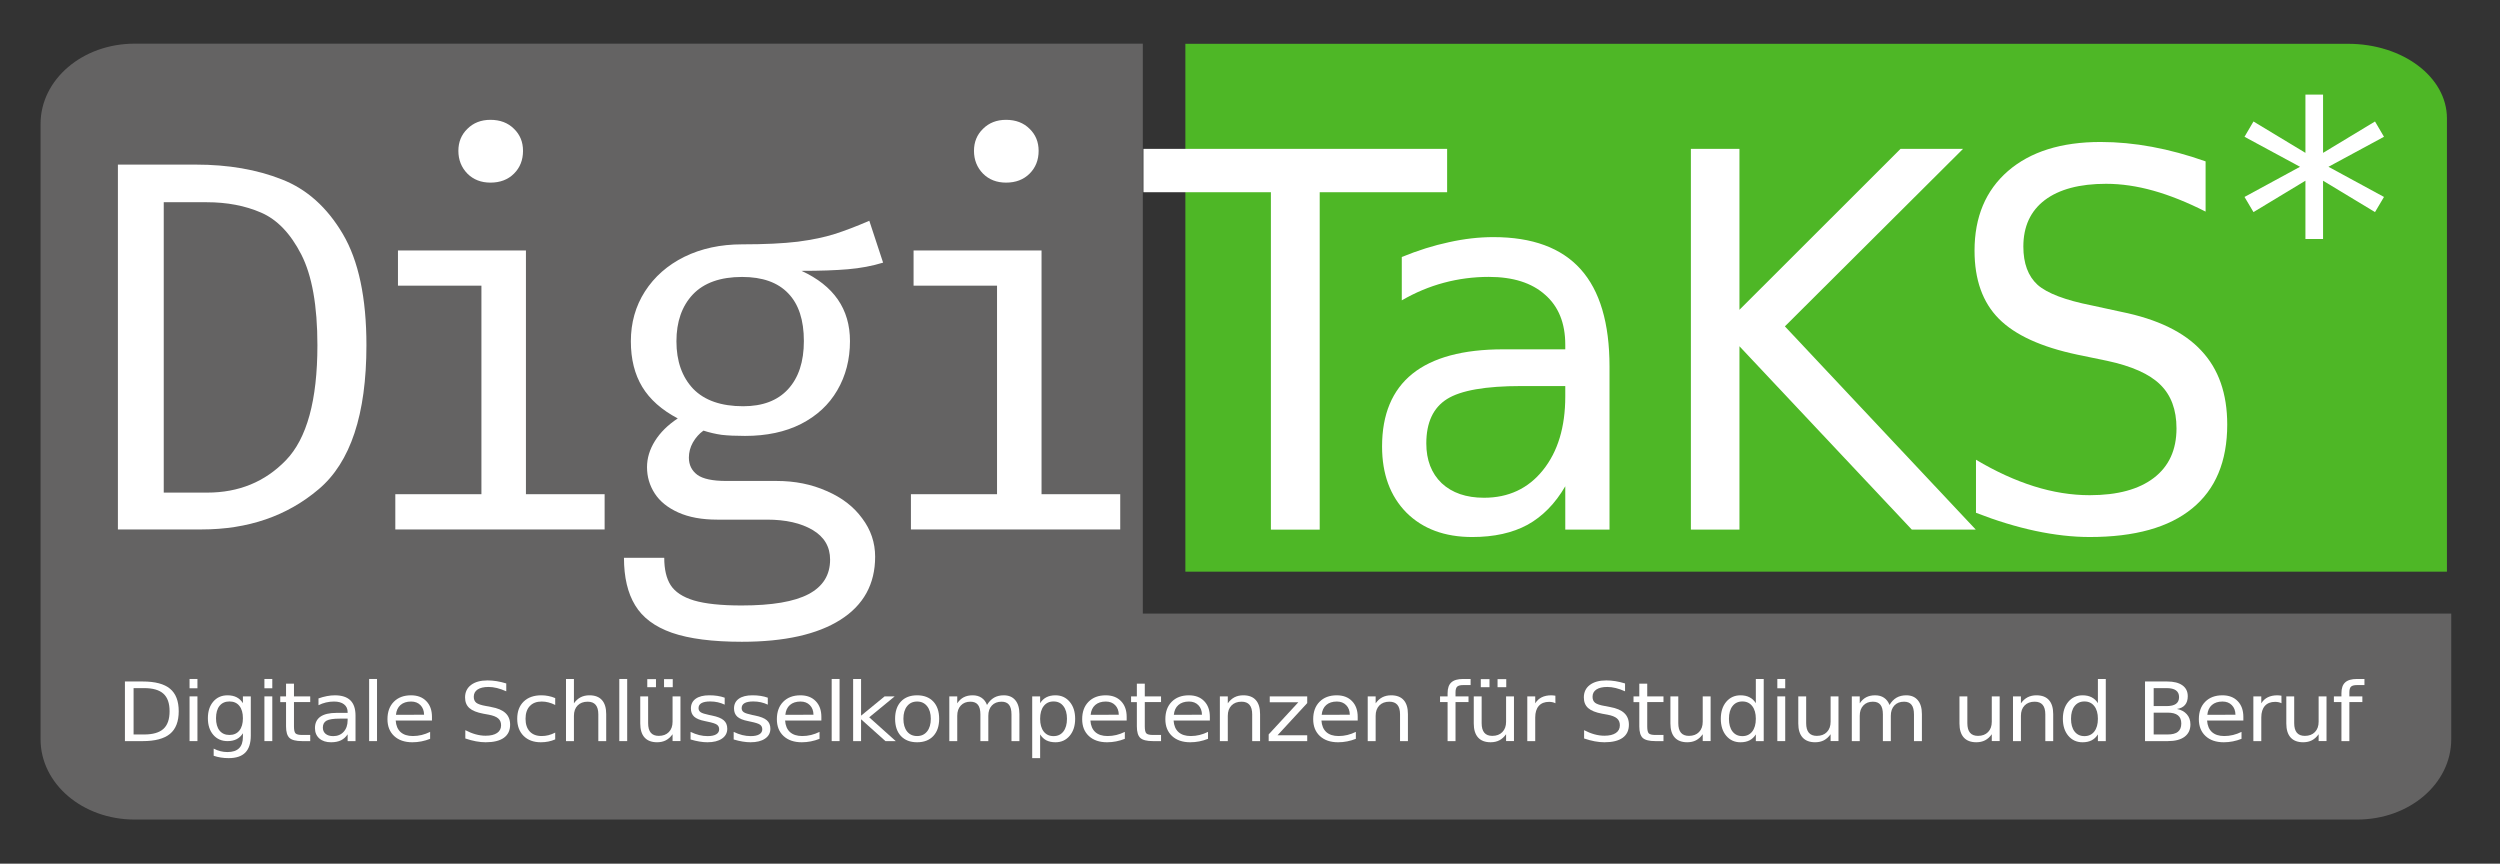
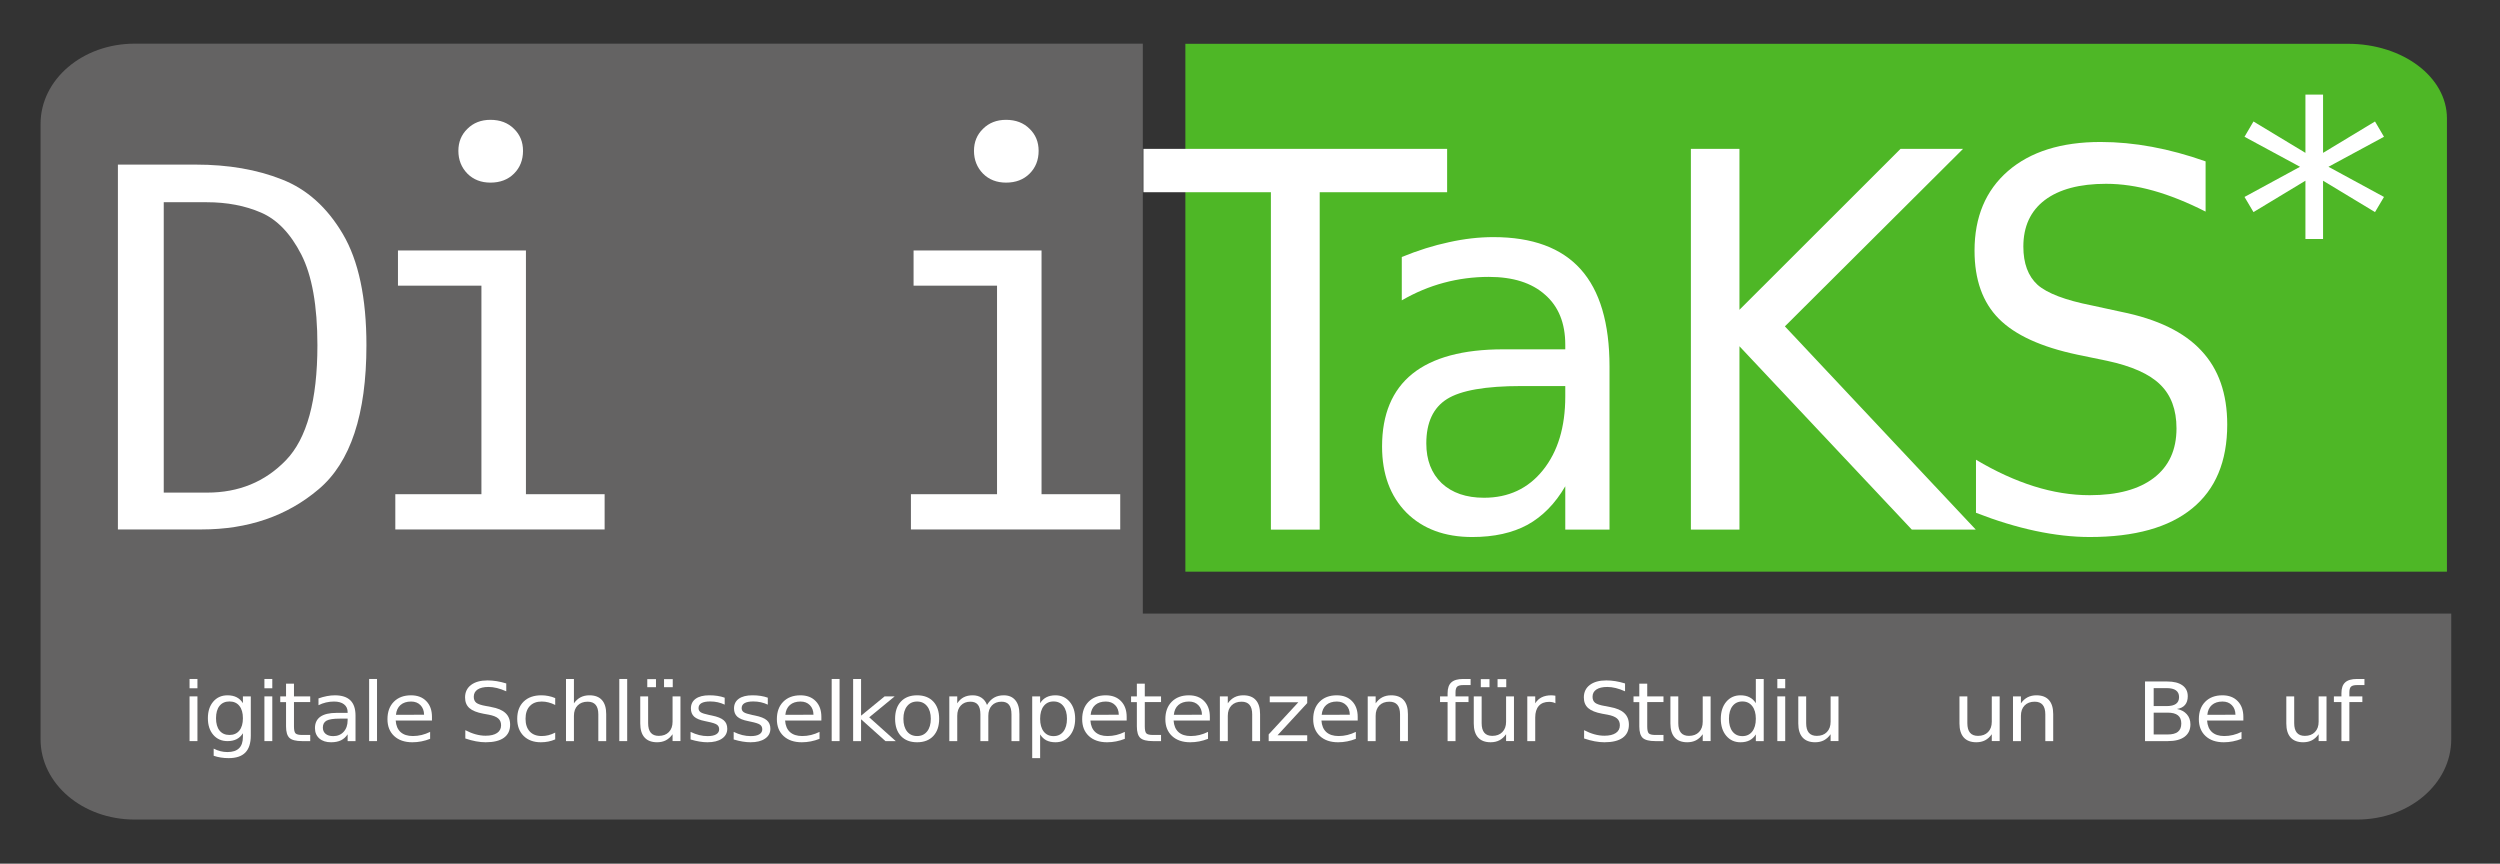
<svg xmlns="http://www.w3.org/2000/svg" xmlns:ns1="http://www.inkscape.org/namespaces/inkscape" xmlns:ns2="http://sodipodi.sourceforge.net/DTD/sodipodi-0.dtd" width="550mm" height="190mm" viewBox="0 0 550 190" version="1.1" id="svg8" ns1:version="1.1 (c68e22c387, 2021-05-23)" ns2:docname="digitaks-logo-paths.svg" ns1:export-filename="E:\Spaces\Work\Projekte\DigiTaKS\Projektmanagement\PR\digitaks-logo.png" ns1:export-xdpi="300" ns1:export-ydpi="300">
  <rect x="0" y="0" width="550" height="190" fill="#333333" stroke="none" />
  <defs id="defs2">
    <filter ns1:label="Black Light" ns1:menu="Color" ns1:menu-tooltip="Light areas turn to black" style="color-interpolation-filters:sRGB" id="filter928">
      <feColorMatrix type="luminanceToAlpha" result="result2" id="feColorMatrix920" />
      <feComposite in2="SourceGraphic" operator="arithmetic" in="result2" k3="2" result="result4" id="feComposite922" k1="0" k2="0" k4="0" />
      <feBlend in="result4" mode="multiply" result="result3" in2="result2" id="feBlend924" />
      <feComposite in2="SourceGraphic" operator="in" in="result3" id="feComposite926" />
    </filter>
    <filter ns1:label="Black Light" ns1:menu="Color" ns1:menu-tooltip="Light areas turn to black" style="color-interpolation-filters:sRGB" id="filter938">
      <feColorMatrix type="luminanceToAlpha" result="result2" id="feColorMatrix930" />
      <feComposite in2="SourceGraphic" operator="arithmetic" in="result2" k3="2" result="result4" id="feComposite932" k1="0" k2="0" k4="0" />
      <feBlend in="result4" mode="multiply" result="result3" in2="result2" id="feBlend934" />
      <feComposite in2="SourceGraphic" operator="in" in="result3" id="feComposite936" />
    </filter>
    <filter ns1:label="Black Light" ns1:menu="Color" ns1:menu-tooltip="Light areas turn to black" style="color-interpolation-filters:sRGB" id="filter948">
      <feColorMatrix type="luminanceToAlpha" result="result2" id="feColorMatrix940" />
      <feComposite in2="SourceGraphic" operator="arithmetic" in="result2" k3="2" result="result4" id="feComposite942" k1="0" k2="0" k4="0" />
      <feBlend in="result4" mode="multiply" result="result3" in2="result2" id="feBlend944" />
      <feComposite in2="SourceGraphic" operator="in" in="result3" id="feComposite946" />
    </filter>
    <filter ns1:label="Black Light" ns1:menu="Color" ns1:menu-tooltip="Light areas turn to black" style="color-interpolation-filters:sRGB" id="filter958">
      <feColorMatrix type="luminanceToAlpha" result="result2" id="feColorMatrix950" />
      <feComposite in2="SourceGraphic" operator="arithmetic" in="result2" k3="2" result="result4" id="feComposite952" k1="0" k2="0" k4="0" />
      <feBlend in="result4" mode="multiply" result="result3" in2="result2" id="feBlend954" />
      <feComposite in2="SourceGraphic" operator="in" in="result3" id="feComposite956" />
    </filter>
    <filter ns1:label="Black Light" ns1:menu="Color" ns1:menu-tooltip="Light areas turn to black" style="color-interpolation-filters:sRGB" id="filter968">
      <feColorMatrix type="luminanceToAlpha" result="result2" id="feColorMatrix960" />
      <feComposite in2="SourceGraphic" operator="arithmetic" in="result2" k3="2" result="result4" id="feComposite962" k1="0" k2="0" k4="0" />
      <feBlend in="result4" mode="multiply" result="result3" in2="result2" id="feBlend964" />
      <feComposite in2="SourceGraphic" operator="in" in="result3" id="feComposite966" />
    </filter>
    <filter ns1:label="Black Light" ns1:menu="Color" ns1:menu-tooltip="Light areas turn to black" style="color-interpolation-filters:sRGB" id="filter978">
      <feColorMatrix type="luminanceToAlpha" result="result2" id="feColorMatrix970" />
      <feComposite in2="SourceGraphic" operator="arithmetic" in="result2" k3="2" result="result4" id="feComposite972" k1="0" k2="0" k4="0" />
      <feBlend in="result4" mode="multiply" result="result3" in2="result2" id="feBlend974" />
      <feComposite in2="SourceGraphic" operator="in" in="result3" id="feComposite976" />
    </filter>
  </defs>
  <ns2:namedview id="base" pagecolor="#ffffff" bordercolor="#666666" borderopacity="1.0" ns1:pageopacity="1" ns1:pageshadow="2" ns1:zoom="0.7071068" ns1:cx="1047.2251" ns1:cy="570.63516" ns1:document-units="px" ns1:current-layer="layer1" showgrid="false" units="cm" ns1:window-width="1920" ns1:window-height="1009" ns1:window-x="-8" ns1:window-y="-8" ns1:window-maximized="1" showguides="true" ns1:guide-bbox="true" scale-x="1.365" ns1:pagecheckerboard="0">
    <ns2:guide position="262.672,71.094" orientation="0,1" id="guide1040" ns1:locked="false" />
    <ns2:guide position="25.07,99.531" orientation="1,0" id="guide1042" ns1:locked="false" />
    <ns2:guide position="523.1,100.28" orientation="1,0" id="guide1044" ns1:locked="false" />
    <ns2:guide position="255.703,180.4" orientation="0,1" id="guide1069" ns1:locked="false" />
  </ns2:namedview>
  <g ns1:label="Ebene 1" ns1:groupmode="layer" id="layer1" transform="translate(0,-107)" style="display:inline">
    <path style="opacity:1;fill:#646363;fill-opacity:1;stroke:none;stroke-width:44.801;stroke-miterlimit:4;stroke-dasharray:none;stroke-opacity:1" d="m 111.764,36.248 c -43.256,0 -78.09,29.725 -78.09,66.66 v 510.814 c 0,36.934 34.834,66.658 78.09,66.658 H 1956.924 c 43.256,0 78.068,-29.724 78.068,-66.658 V 509.393 H 948.758 V 36.248 Z" transform="matrix(0.265,0,0,0.265,0,107)" id="path894" />
    <path style="opacity:1;fill:#4fba26;fill-opacity:0.98;stroke:none;stroke-width:1.923;stroke-miterlimit:4;stroke-dasharray:none;stroke-opacity:1" d="m 260.782,116.637 v 116.123 h 277.545 V 133.042 c 0,-9.09 -9.709,-16.406 -21.774,-16.406 z" id="rect903-42" ns1:connector-curvature="0" />
    <g aria-label="Digitale Schlüsselkompetenzen für Studium und Beruf" transform="scale(1.036,0.965)" id="text935-4" style="font-size:111.87px;line-height:0;letter-spacing:0px;word-spacing:0px;fill:#ffffff;stroke-width:2.797">
-       <path d="m 28.367,267.757 v 10.57 h 2.221 q 2.813,0 4.115,-1.275 1.311,-1.275 1.311,-4.024 0,-2.731 -1.311,-3.997 -1.302,-1.275 -4.115,-1.275 z m -1.839,-1.511 h 3.778 q 3.951,0 5.799,1.648 1.848,1.639 1.848,5.135 0,3.514 -1.857,5.162 -1.857,1.648 -5.79,1.648 h -3.778 z" style="opacity:1" id="path941" />
      <path d="m 40.252,269.642 h 1.675 v 10.196 h -1.675 z m 0,-3.969 h 1.675 v 2.121 h -1.675 z" style="opacity:1" id="path943" />
      <path d="m 51.583,274.622 q 0,-1.821 -0.756,-2.822 -0.747,-1.001 -2.103,-1.001 -1.347,0 -2.103,1.001 -0.747,1.001 -0.747,2.822 0,1.812 0.747,2.813 0.756,1.001 2.103,1.001 1.356,0 2.103,-1.001 0.756,-1.001 0.756,-2.813 z m 1.675,3.951 q 0,2.604 -1.156,3.869 -1.156,1.275 -3.541,1.275 -0.883,0 -1.666,-0.137 -0.783,-0.127 -1.52,-0.401 v -1.63 q 0.737,0.401 1.457,0.592 0.719,0.191 1.466,0.191 1.648,0 2.467,-0.865 0.819,-0.856 0.819,-2.595 v -0.828 q -0.519,0.901 -1.329,1.347 -0.81,0.446 -1.939,0.446 -1.875,0 -3.023,-1.429 -1.147,-1.429 -1.147,-3.787 0,-2.367 1.147,-3.796 1.147,-1.429 3.023,-1.429 1.129,0 1.939,0.446 0.81,0.446 1.329,1.347 v -1.548 h 1.675 z" style="opacity:1" id="path945" />
      <path d="m 56.149,269.642 h 1.675 v 10.196 h -1.675 z m 0,-3.969 h 1.675 v 2.121 h -1.675 z" style="opacity:1" id="path947" />
      <path d="m 62.427,266.747 v 2.895 h 3.45 v 1.302 h -3.45 v 5.535 q 0,1.247 0.337,1.602 0.346,0.355 1.393,0.355 h 1.721 v 1.402 h -1.721 q -1.939,0 -2.677,-0.719 -0.737,-0.728 -0.737,-2.64 v -5.535 h -1.229 v -1.302 h 1.229 v -2.895 z" style="opacity:1" id="path949" />
      <path d="m 72.155,274.713 q -2.03,0 -2.813,0.464 -0.783,0.464 -0.783,1.584 0,0.892 0.583,1.42 0.592,0.519 1.602,0.519 1.393,0 2.23,-0.983 0.847,-0.992 0.847,-2.631 v -0.373 z m 3.341,-0.692 v 5.817 h -1.675 v -1.548 q -0.574,0.929 -1.429,1.375 -0.856,0.437 -2.094,0.437 -1.566,0 -2.494,-0.874 -0.92,-0.883 -0.92,-2.358 0,-1.721 1.147,-2.595 1.156,-0.874 3.441,-0.874 h 2.349 v -0.164 q 0,-1.156 -0.765,-1.784 -0.756,-0.637 -2.13,-0.637 -0.874,0 -1.702,0.209 -0.828,0.209 -1.593,0.628 v -1.548 q 0.92,-0.355 1.784,-0.528 0.865,-0.182 1.684,-0.182 2.212,0 3.305,1.147 1.092,1.147 1.092,3.478 z" style="opacity:1" id="path951" />
      <path d="m 78.387,265.672 h 1.675 v 14.166 h -1.675 z" style="opacity:1" id="path953" />
      <path d="m 91.73,274.321 v 0.819 h -7.702 q 0.109,1.73 1.038,2.64 0.938,0.901 2.604,0.901 0.965,0 1.866,-0.237 0.91,-0.237 1.803,-0.71 v 1.584 q -0.901,0.382 -1.848,0.583 -0.947,0.2 -1.921,0.2 -2.44,0 -3.869,-1.42 -1.42,-1.42 -1.42,-3.842 0,-2.504 1.347,-3.969 1.356,-1.475 3.651,-1.475 2.058,0 3.25,1.329 1.202,1.32 1.202,3.596 z m -1.675,-0.492 q -0.018,-1.375 -0.774,-2.194 -0.747,-0.819 -1.985,-0.819 -1.402,0 -2.249,0.792 -0.838,0.792 -0.965,2.23 z" style="opacity:1" id="path955" />
      <path d="m 107.508,266.692 v 1.793 q -1.047,-0.501 -1.976,-0.747 -0.929,-0.246 -1.793,-0.246 -1.502,0 -2.322,0.583 -0.81,0.583 -0.81,1.657 0,0.901 0.537,1.366 0.546,0.455 2.058,0.737 l 1.111,0.228 q 2.058,0.391 3.032,1.384 0.983,0.983 0.983,2.64 0,1.976 -1.329,2.995 -1.32,1.02 -3.878,1.02 -0.965,0 -2.058,-0.218 -1.083,-0.218 -2.249,-0.646 v -1.894 q 1.12,0.628 2.194,0.947 1.074,0.319 2.112,0.319 1.575,0 2.431,-0.619 0.856,-0.619 0.856,-1.766 0,-1.001 -0.619,-1.566 -0.61,-0.564 -2.012,-0.847 l -1.12,-0.218 q -2.058,-0.41 -2.977,-1.284 -0.92,-0.874 -0.92,-2.431 0,-1.803 1.265,-2.84 1.275,-1.038 3.505,-1.038 0.956,0 1.948,0.173 0.992,0.173 2.03,0.519 z" style="font-size:18.645px;font-family:'DejaVu Sans';-inkscape-font-specification:'DejaVu Sans';letter-spacing:-0.559px;opacity:1" id="path957" />
      <path d="m 117.901,270.033 v 1.566 q -0.71,-0.391 -1.429,-0.583 -0.71,-0.2 -1.438,-0.2 -1.63,0 -2.531,1.038 -0.901,1.029 -0.901,2.895 0,1.866 0.901,2.904 0.901,1.029 2.531,1.029 0.728,0 1.438,-0.191 0.719,-0.2 1.429,-0.592 v 1.548 q -0.701,0.328 -1.457,0.492 -0.747,0.164 -1.593,0.164 -2.303,0 -3.66,-1.448 -1.357,-1.448 -1.357,-3.906 0,-2.494 1.366,-3.924 1.375,-1.429 3.76,-1.429 0.774,0 1.511,0.164 0.737,0.155 1.429,0.473 z" style="font-size:18.645px;font-family:'DejaVu Sans';-inkscape-font-specification:'DejaVu Sans';letter-spacing:-0.559px;opacity:1" id="path959" />
      <path d="m 128.731,273.684 v 6.154 h -1.675 v -6.1 q 0,-1.448 -0.564,-2.167 -0.564,-0.719 -1.693,-0.719 -1.357,0 -2.139,0.865 -0.783,0.865 -0.783,2.358 v 5.763 h -1.684 V 265.672 h 1.684 v 5.553 q 0.601,-0.92 1.411,-1.375 0.819,-0.455 1.885,-0.455 1.757,0 2.658,1.092 0.901,1.083 0.901,3.196 z" style="font-size:18.645px;font-family:'DejaVu Sans';-inkscape-font-specification:'DejaVu Sans';letter-spacing:-0.559px;opacity:1" id="path961" />
      <path d="m 131.512,265.672 h 1.675 v 14.166 h -1.675 z" style="font-size:18.645px;font-family:'DejaVu Sans';-inkscape-font-specification:'DejaVu Sans';letter-spacing:-0.559px;opacity:1" id="path963" />
      <path d="m 135.96,275.814 v -6.173 h 1.675 v 6.109 q 0,1.448 0.564,2.176 0.564,0.719 1.693,0.719 1.357,0 2.139,-0.865 0.792,-0.865 0.792,-2.358 v -5.781 h 1.675 v 10.196 h -1.675 v -1.566 q -0.61,0.929 -1.42,1.384 -0.801,0.446 -1.866,0.446 -1.757,0 -2.667,-1.092 -0.91,-1.092 -0.91,-3.196 z m 4.215,-6.418 z m 0.838,-3.687 h 1.848 v 1.839 h -1.848 z m -3.56,0 h 1.848 v 1.839 h -1.848 z" style="font-size:18.645px;font-family:'DejaVu Sans';-inkscape-font-specification:'DejaVu Sans';letter-spacing:-0.559px;opacity:1" id="path965" />
      <path d="m 153.891,269.942 v 1.584 q -0.71,-0.364 -1.475,-0.546 -0.765,-0.182 -1.584,-0.182 -1.247,0 -1.875,0.382 -0.619,0.382 -0.619,1.147 0,0.583 0.446,0.92 0.446,0.328 1.793,0.628 l 0.574,0.127 q 1.784,0.382 2.531,1.083 0.756,0.692 0.756,1.939 0,1.42 -1.129,2.249 -1.12,0.828 -3.086,0.828 -0.819,0 -1.712,-0.164 -0.883,-0.155 -1.866,-0.473 v -1.73 q 0.929,0.483 1.83,0.728 0.901,0.237 1.784,0.237 1.184,0 1.821,-0.401 0.637,-0.41 0.637,-1.147 0,-0.683 -0.464,-1.047 -0.455,-0.364 -2.012,-0.701 l -0.583,-0.137 q -1.557,-0.328 -2.249,-1.001 -0.692,-0.683 -0.692,-1.866 0,-1.438 1.02,-2.221 1.02,-0.783 2.895,-0.783 0.929,0 1.748,0.137 0.819,0.137 1.511,0.41 z" style="font-size:18.645px;font-family:'DejaVu Sans';-inkscape-font-specification:'DejaVu Sans';letter-spacing:-0.559px;opacity:1" id="path967" />
      <path d="m 163.046,269.942 v 1.584 q -0.71,-0.364 -1.475,-0.546 -0.765,-0.182 -1.584,-0.182 -1.247,0 -1.875,0.382 -0.619,0.382 -0.619,1.147 0,0.583 0.446,0.92 0.446,0.328 1.793,0.628 l 0.574,0.127 q 1.784,0.382 2.531,1.083 0.756,0.692 0.756,1.939 0,1.42 -1.129,2.249 -1.12,0.828 -3.086,0.828 -0.819,0 -1.712,-0.164 -0.883,-0.155 -1.866,-0.473 v -1.73 q 0.929,0.483 1.83,0.728 0.901,0.237 1.784,0.237 1.184,0 1.821,-0.401 0.637,-0.41 0.637,-1.147 0,-0.683 -0.464,-1.047 -0.455,-0.364 -2.012,-0.701 l -0.583,-0.137 q -1.557,-0.328 -2.249,-1.001 -0.692,-0.683 -0.692,-1.866 0,-1.438 1.02,-2.221 1.02,-0.783 2.895,-0.783 0.929,0 1.748,0.137 0.819,0.137 1.511,0.41 z" style="font-size:18.645px;font-family:'DejaVu Sans';-inkscape-font-specification:'DejaVu Sans';letter-spacing:-0.559px;opacity:1" id="path969" />
      <path d="m 174.422,274.321 v 0.819 h -7.702 q 0.109,1.73 1.038,2.64 0.938,0.901 2.604,0.901 0.965,0 1.866,-0.237 0.91,-0.237 1.803,-0.71 v 1.584 q -0.901,0.382 -1.848,0.583 -0.947,0.2 -1.921,0.2 -2.44,0 -3.869,-1.42 -1.42,-1.42 -1.42,-3.842 0,-2.504 1.347,-3.969 1.357,-1.475 3.651,-1.475 2.058,0 3.25,1.329 1.202,1.32 1.202,3.596 z m -1.675,-0.492 q -0.018,-1.375 -0.774,-2.194 -0.747,-0.819 -1.985,-0.819 -1.402,0 -2.249,0.792 -0.838,0.792 -0.965,2.23 z" style="font-size:18.645px;font-family:'DejaVu Sans';-inkscape-font-specification:'DejaVu Sans';letter-spacing:-0.559px;opacity:1" id="path971" />
      <path d="m 176.612,265.672 h 1.675 v 14.166 h -1.675 z" style="font-size:18.645px;font-family:'DejaVu Sans';-inkscape-font-specification:'DejaVu Sans';letter-spacing:-0.559px;opacity:1" id="path973" />
      <path d="m 181.169,265.672 h 1.684 v 8.367 l 4.998,-4.397 h 2.139 l -5.408,4.771 5.635,5.426 h -2.185 l -5.18,-4.98 v 4.98 h -1.684 z" style="font-size:18.645px;font-family:'DejaVu Sans';-inkscape-font-specification:'DejaVu Sans';letter-spacing:-0.559px;opacity:1" id="path975" />
      <path d="m 194.757,270.816 q -1.347,0 -2.13,1.056 -0.783,1.047 -0.783,2.877 0,1.83 0.774,2.886 0.783,1.047 2.139,1.047 1.338,0 2.121,-1.056 0.783,-1.056 0.783,-2.877 0,-1.812 -0.783,-2.868 -0.783,-1.065 -2.121,-1.065 z m 0,-1.42 q 2.185,0 3.432,1.42 1.247,1.42 1.247,3.933 0,2.504 -1.247,3.933 -1.247,1.42 -3.432,1.42 -2.194,0 -3.441,-1.42 -1.238,-1.429 -1.238,-3.933 0,-2.513 1.238,-3.933 1.247,-1.42 3.441,-1.42 z" style="font-size:18.645px;font-family:'DejaVu Sans';-inkscape-font-specification:'DejaVu Sans';letter-spacing:-0.559px;opacity:1" id="path977" />
      <path d="m 209.593,271.599 q 0.628,-1.129 1.502,-1.666 0.874,-0.537 2.058,-0.537 1.593,0 2.458,1.12 0.865,1.111 0.865,3.168 v 6.154 h -1.684 v -6.1 q 0,-1.466 -0.519,-2.176 -0.519,-0.71 -1.584,-0.71 -1.302,0 -2.058,0.865 -0.756,0.865 -0.756,2.358 v 5.763 h -1.684 v -6.1 q 0,-1.475 -0.519,-2.176 -0.519,-0.71 -1.602,-0.71 -1.284,0 -2.039,0.874 -0.756,0.865 -0.756,2.349 v 5.763 h -1.684 v -10.196 h 1.684 v 1.584 q 0.574,-0.938 1.375,-1.384 0.801,-0.446 1.903,-0.446 1.111,0 1.885,0.564 0.783,0.564 1.156,1.639 z" style="font-size:18.645px;font-family:'DejaVu Sans';-inkscape-font-specification:'DejaVu Sans';letter-spacing:-0.559px;opacity:1" id="path979" />
      <path d="m 220.878,278.309 v 5.408 h -1.684 v -14.075 h 1.684 v 1.548 q 0.528,-0.91 1.329,-1.347 0.81,-0.446 1.93,-0.446 1.857,0 3.013,1.475 1.165,1.475 1.165,3.878 0,2.403 -1.165,3.878 -1.156,1.475 -3.013,1.475 -1.12,0 -1.93,-0.437 -0.801,-0.446 -1.329,-1.357 z m 5.699,-3.56 q 0,-1.848 -0.765,-2.895 -0.756,-1.056 -2.085,-1.056 -1.329,0 -2.094,1.056 -0.756,1.047 -0.756,2.895 0,1.848 0.756,2.904 0.765,1.047 2.094,1.047 1.329,0 2.085,-1.047 0.765,-1.056 0.765,-2.904 z" style="font-size:18.645px;font-family:'DejaVu Sans';-inkscape-font-specification:'DejaVu Sans';letter-spacing:-0.559px;opacity:1" id="path981" />
      <path d="m 239.255,274.321 v 0.819 h -7.702 q 0.109,1.73 1.038,2.64 0.938,0.901 2.604,0.901 0.965,0 1.866,-0.237 0.91,-0.237 1.803,-0.71 v 1.584 q -0.901,0.382 -1.848,0.583 -0.947,0.2 -1.921,0.2 -2.44,0 -3.869,-1.42 -1.42,-1.42 -1.42,-3.842 0,-2.504 1.347,-3.969 1.357,-1.475 3.651,-1.475 2.058,0 3.25,1.329 1.202,1.32 1.202,3.596 z m -1.675,-0.492 q -0.018,-1.375 -0.774,-2.194 -0.747,-0.819 -1.985,-0.819 -1.402,0 -2.249,0.792 -0.838,0.792 -0.965,2.23 z" style="font-size:18.645px;font-family:'DejaVu Sans';-inkscape-font-specification:'DejaVu Sans';letter-spacing:-0.559px;opacity:1" id="path983" />
      <path d="m 243.102,266.747 v 2.895 h 3.45 v 1.302 h -3.45 v 5.535 q 0,1.247 0.337,1.602 0.346,0.355 1.393,0.355 h 1.721 v 1.402 h -1.721 q -1.939,0 -2.677,-0.719 -0.737,-0.728 -0.737,-2.64 v -5.535 h -1.229 v -1.302 h 1.229 v -2.895 z" style="font-size:18.645px;font-family:'DejaVu Sans';-inkscape-font-specification:'DejaVu Sans';letter-spacing:-0.559px;opacity:1" id="path985" />
      <path d="m 256.918,274.321 v 0.819 h -7.702 q 0.109,1.73 1.038,2.64 0.938,0.901 2.604,0.901 0.965,0 1.866,-0.237 0.91,-0.237 1.803,-0.71 v 1.584 q -0.901,0.382 -1.848,0.583 -0.947,0.2 -1.921,0.2 -2.44,0 -3.869,-1.42 -1.42,-1.42 -1.42,-3.842 0,-2.504 1.347,-3.969 1.357,-1.475 3.651,-1.475 2.058,0 3.25,1.329 1.202,1.32 1.202,3.596 z m -1.675,-0.492 q -0.018,-1.375 -0.774,-2.194 -0.747,-0.819 -1.985,-0.819 -1.402,0 -2.249,0.792 -0.838,0.792 -0.965,2.23 z" style="font-size:18.645px;font-family:'DejaVu Sans';-inkscape-font-specification:'DejaVu Sans';letter-spacing:-0.559px;opacity:1" id="path987" />
      <path d="m 267.583,273.684 v 6.154 h -1.675 v -6.1 q 0,-1.448 -0.564,-2.167 -0.564,-0.719 -1.693,-0.719 -1.356,0 -2.139,0.865 -0.783,0.865 -0.783,2.358 v 5.763 h -1.684 v -10.196 h 1.684 v 1.584 q 0.601,-0.92 1.411,-1.375 0.819,-0.455 1.885,-0.455 1.757,0 2.658,1.092 0.901,1.083 0.901,3.196 z" style="font-size:18.645px;font-family:'DejaVu Sans';-inkscape-font-specification:'DejaVu Sans';letter-spacing:-0.559px;opacity:1" id="path989" />
      <path d="m 269.637,269.642 h 7.957 v 1.529 l -6.3,7.329 h 6.3 v 1.338 h -8.184 v -1.529 l 6.3,-7.329 h -6.072 z" style="font-size:18.645px;font-family:'DejaVu Sans';-inkscape-font-specification:'DejaVu Sans';letter-spacing:-0.559px;opacity:1" id="path991" />
      <path d="m 288.314,274.321 v 0.819 h -7.702 q 0.109,1.73 1.038,2.64 0.938,0.901 2.604,0.901 0.965,0 1.866,-0.237 0.91,-0.237 1.803,-0.71 v 1.584 q -0.901,0.382 -1.848,0.583 -0.947,0.2 -1.921,0.2 -2.44,0 -3.869,-1.42 -1.42,-1.42 -1.42,-3.842 0,-2.504 1.347,-3.969 1.357,-1.475 3.651,-1.475 2.058,0 3.25,1.329 1.202,1.32 1.202,3.596 z m -1.675,-0.492 q -0.018,-1.375 -0.774,-2.194 -0.747,-0.819 -1.985,-0.819 -1.402,0 -2.249,0.792 -0.838,0.792 -0.965,2.23 z" style="font-size:18.645px;font-family:'DejaVu Sans';-inkscape-font-specification:'DejaVu Sans';letter-spacing:-0.559px;opacity:1" id="path993" />
      <path d="m 298.98,273.684 v 6.154 h -1.675 v -6.1 q 0,-1.448 -0.564,-2.167 -0.564,-0.719 -1.693,-0.719 -1.356,0 -2.139,0.865 -0.783,0.865 -0.783,2.358 v 5.763 h -1.684 v -10.196 h 1.684 v 1.584 q 0.601,-0.92 1.411,-1.375 0.819,-0.455 1.885,-0.455 1.757,0 2.658,1.092 0.901,1.083 0.901,3.196 z" style="font-size:18.645px;font-family:'DejaVu Sans';-inkscape-font-specification:'DejaVu Sans';letter-spacing:-0.559px;opacity:1" id="path995" />
      <path d="m 312.291,265.672 v 1.393 h -1.602 q -0.901,0 -1.256,0.364 -0.346,0.364 -0.346,1.311 v 0.901 h 2.759 v 1.302 h -2.759 v 8.895 h -1.684 v -8.895 h -1.602 v -1.302 h 1.602 v -0.71 q 0,-1.702 0.792,-2.476 0.792,-0.783 2.513,-0.783 z" style="font-size:18.645px;font-family:'DejaVu Sans';-inkscape-font-specification:'DejaVu Sans';letter-spacing:-0.559px;opacity:1" id="path997" />
      <path d="m 312.961,275.814 v -6.173 h 1.675 v 6.109 q 0,1.448 0.564,2.176 0.564,0.719 1.693,0.719 1.357,0 2.139,-0.865 0.792,-0.865 0.792,-2.358 v -5.781 h 1.675 v 10.196 h -1.675 v -1.566 q -0.61,0.929 -1.42,1.384 -0.801,0.446 -1.866,0.446 -1.757,0 -2.667,-1.092 -0.91,-1.092 -0.91,-3.196 z m 4.215,-6.418 z m 0.838,-3.687 h 1.848 v 1.839 h -1.848 z m -3.56,0 h 1.848 v 1.839 h -1.848 z" style="font-size:18.645px;font-family:'DejaVu Sans';-inkscape-font-specification:'DejaVu Sans';letter-spacing:-0.559px;opacity:1" id="path999" />
      <path d="m 330.3,271.208 q -0.282,-0.164 -0.619,-0.237 -0.328,-0.082 -0.728,-0.082 -1.42,0 -2.185,0.929 -0.756,0.919 -0.756,2.649 v 5.371 h -1.684 v -10.196 h 1.684 v 1.584 q 0.528,-0.929 1.375,-1.375 0.847,-0.455 2.058,-0.455 0.173,0 0.382,0.027 0.209,0.018 0.464,0.064 z" style="font-size:18.645px;font-family:'DejaVu Sans';-inkscape-font-specification:'DejaVu Sans';letter-spacing:-0.559px;opacity:1" id="path1001" />
      <path d="m 345.086,266.692 v 1.793 q -1.047,-0.501 -1.976,-0.747 -0.929,-0.246 -1.793,-0.246 -1.502,0 -2.322,0.583 -0.81,0.583 -0.81,1.657 0,0.901 0.537,1.366 0.546,0.455 2.058,0.737 l 1.111,0.228 q 2.058,0.391 3.032,1.384 0.983,0.983 0.983,2.64 0,1.976 -1.329,2.995 -1.32,1.02 -3.878,1.02 -0.965,0 -2.058,-0.218 -1.083,-0.218 -2.249,-0.646 v -1.894 q 1.12,0.628 2.194,0.947 1.074,0.319 2.112,0.319 1.575,0 2.431,-0.619 0.856,-0.619 0.856,-1.766 0,-1.001 -0.619,-1.566 -0.61,-0.564 -2.012,-0.847 l -1.12,-0.218 q -2.058,-0.41 -2.977,-1.284 -0.92,-0.874 -0.92,-2.431 0,-1.803 1.265,-2.84 1.275,-1.038 3.505,-1.038 0.956,0 1.948,0.173 0.992,0.173 2.03,0.519 z" style="font-size:18.645px;font-family:'DejaVu Sans';-inkscape-font-specification:'DejaVu Sans';letter-spacing:-0.559px;opacity:1" id="path1003" />
      <path d="m 349.798,266.747 v 2.895 h 3.45 v 1.302 h -3.45 v 5.535 q 0,1.247 0.337,1.602 0.346,0.355 1.393,0.355 h 1.721 v 1.402 h -1.721 q -1.939,0 -2.677,-0.719 -0.737,-0.728 -0.737,-2.64 v -5.535 h -1.229 v -1.302 h 1.229 v -2.895 z" style="font-size:18.645px;font-family:'DejaVu Sans';-inkscape-font-specification:'DejaVu Sans';letter-spacing:-0.559px;opacity:1" id="path1005" />
      <path d="m 354.719,275.814 v -6.173 h 1.675 v 6.109 q 0,1.448 0.564,2.176 0.564,0.719 1.693,0.719 1.357,0 2.139,-0.865 0.792,-0.865 0.792,-2.358 v -5.781 h 1.675 v 10.196 h -1.675 v -1.566 q -0.61,0.929 -1.42,1.384 -0.801,0.446 -1.866,0.446 -1.757,0 -2.667,-1.092 -0.91,-1.092 -0.91,-3.196 z m 4.215,-6.418 z" style="font-size:18.645px;font-family:'DejaVu Sans';-inkscape-font-specification:'DejaVu Sans';letter-spacing:-0.559px;opacity:1" id="path1007" />
      <path d="m 372.86,271.189 v -5.517 h 1.675 v 14.166 h -1.675 v -1.529 q -0.528,0.91 -1.338,1.357 -0.801,0.437 -1.93,0.437 -1.848,0 -3.013,-1.475 -1.156,-1.475 -1.156,-3.878 0,-2.403 1.156,-3.878 1.165,-1.475 3.013,-1.475 1.129,0 1.93,0.446 0.81,0.437 1.338,1.347 z m -5.708,3.56 q 0,1.848 0.756,2.904 0.765,1.047 2.094,1.047 1.329,0 2.094,-1.047 0.765,-1.056 0.765,-2.904 0,-1.848 -0.765,-2.895 -0.765,-1.056 -2.094,-1.056 -1.329,0 -2.094,1.056 -0.756,1.047 -0.756,2.895 z" style="font-size:18.645px;font-family:'DejaVu Sans';-inkscape-font-specification:'DejaVu Sans';letter-spacing:-0.559px;opacity:1" id="path1009" />
      <path d="m 377.426,269.642 h 1.675 v 10.196 h -1.675 z m 0,-3.969 h 1.675 v 2.121 h -1.675 z" style="font-size:18.645px;font-family:'DejaVu Sans';-inkscape-font-specification:'DejaVu Sans';letter-spacing:-0.559px;opacity:1" id="path1011" />
      <path d="m 381.874,275.814 v -6.173 h 1.675 v 6.109 q 0,1.448 0.564,2.176 0.564,0.719 1.693,0.719 1.356,0 2.139,-0.865 0.792,-0.865 0.792,-2.358 v -5.781 h 1.675 v 10.196 h -1.675 v -1.566 q -0.61,0.929 -1.42,1.384 -0.801,0.446 -1.866,0.446 -1.757,0 -2.667,-1.092 -0.91,-1.092 -0.91,-3.196 z m 4.215,-6.418 z" style="font-size:18.645px;font-family:'DejaVu Sans';-inkscape-font-specification:'DejaVu Sans';letter-spacing:-0.559px;opacity:1" id="path1013" />
-       <path d="m 401.243,271.599 q 0.628,-1.129 1.502,-1.666 0.874,-0.537 2.058,-0.537 1.593,0 2.458,1.12 0.865,1.111 0.865,3.168 v 6.154 h -1.684 v -6.1 q 0,-1.466 -0.519,-2.176 -0.519,-0.71 -1.584,-0.71 -1.302,0 -2.058,0.865 -0.756,0.865 -0.756,2.358 v 5.763 h -1.684 v -6.1 q 0,-1.475 -0.519,-2.176 -0.519,-0.71 -1.602,-0.71 -1.284,0 -2.039,0.874 -0.756,0.865 -0.756,2.349 v 5.763 h -1.684 v -10.196 h 1.684 v 1.584 q 0.574,-0.938 1.375,-1.384 0.801,-0.446 1.903,-0.446 1.111,0 1.885,0.564 0.783,0.564 1.156,1.639 z" style="font-size:18.645px;font-family:'DejaVu Sans';-inkscape-font-specification:'DejaVu Sans';letter-spacing:-0.559px;opacity:1" id="path1015" />
      <path d="m 416.102,275.814 v -6.173 h 1.675 v 6.109 q 0,1.448 0.564,2.176 0.564,0.719 1.693,0.719 1.356,0 2.139,-0.865 0.792,-0.865 0.792,-2.358 v -5.781 h 1.675 v 10.196 h -1.675 v -1.566 q -0.61,0.929 -1.42,1.384 -0.801,0.446 -1.866,0.446 -1.757,0 -2.667,-1.092 -0.91,-1.092 -0.91,-3.196 z m 4.215,-6.418 z" style="font-size:18.645px;font-family:'DejaVu Sans';-inkscape-font-specification:'DejaVu Sans';letter-spacing:-0.559px;opacity:1" id="path1017" />
      <path d="m 436.008,273.684 v 6.154 h -1.675 v -6.1 q 0,-1.448 -0.564,-2.167 -0.564,-0.719 -1.693,-0.719 -1.357,0 -2.139,0.865 -0.783,0.865 -0.783,2.358 v 5.763 h -1.684 v -10.196 h 1.684 v 1.584 q 0.601,-0.92 1.411,-1.375 0.819,-0.455 1.885,-0.455 1.757,0 2.658,1.092 0.901,1.083 0.901,3.196 z" style="font-size:18.645px;font-family:'DejaVu Sans';-inkscape-font-specification:'DejaVu Sans';letter-spacing:-0.559px;opacity:1" id="path1019" />
-       <path d="m 445.5,271.189 v -5.517 h 1.675 v 14.166 h -1.675 v -1.529 q -0.528,0.91 -1.338,1.357 -0.801,0.437 -1.93,0.437 -1.848,0 -3.013,-1.475 -1.156,-1.475 -1.156,-3.878 0,-2.403 1.156,-3.878 1.165,-1.475 3.013,-1.475 1.129,0 1.93,0.446 0.81,0.437 1.338,1.347 z m -5.708,3.56 q 0,1.848 0.756,2.904 0.765,1.047 2.094,1.047 1.329,0 2.094,-1.047 0.765,-1.056 0.765,-2.904 0,-1.848 -0.765,-2.895 -0.765,-1.056 -2.094,-1.056 -1.329,0 -2.094,1.056 -0.756,1.047 -0.756,2.895 z" style="font-size:18.645px;font-family:'DejaVu Sans';-inkscape-font-specification:'DejaVu Sans';letter-spacing:-0.559px;opacity:1" id="path1021" />
      <path d="m 457.345,273.347 v 4.98 h 2.95 q 1.484,0 2.194,-0.61 0.719,-0.619 0.719,-1.885 0,-1.275 -0.719,-1.875 -0.71,-0.61 -2.194,-0.61 z m 0,-5.59 v 4.097 h 2.722 q 1.347,0 2.003,-0.501 0.665,-0.51 0.665,-1.548 0,-1.029 -0.665,-1.539 -0.655,-0.51 -2.003,-0.51 z m -1.839,-1.511 h 4.698 q 2.103,0 3.241,0.874 1.138,0.874 1.138,2.485 0,1.247 -0.583,1.985 -0.583,0.737 -1.712,0.919 1.357,0.291 2.103,1.22 0.756,0.919 0.756,2.303 0,1.821 -1.238,2.813 -1.238,0.992 -3.523,0.992 h -4.88 z" style="font-size:18.645px;font-family:'DejaVu Sans';-inkscape-font-specification:'DejaVu Sans';letter-spacing:-0.559px;opacity:1" id="path1023" />
      <path d="m 476.387,274.321 v 0.819 h -7.702 q 0.109,1.73 1.038,2.64 0.938,0.901 2.604,0.901 0.965,0 1.866,-0.237 0.91,-0.237 1.803,-0.71 v 1.584 q -0.901,0.382 -1.848,0.583 -0.947,0.2 -1.921,0.2 -2.44,0 -3.869,-1.42 -1.42,-1.42 -1.42,-3.842 0,-2.504 1.347,-3.969 1.357,-1.475 3.651,-1.475 2.058,0 3.25,1.329 1.202,1.32 1.202,3.596 z m -1.675,-0.492 q -0.018,-1.375 -0.774,-2.194 -0.747,-0.819 -1.985,-0.819 -1.402,0 -2.249,0.792 -0.838,0.792 -0.965,2.23 z" style="font-size:18.645px;font-family:'DejaVu Sans';-inkscape-font-specification:'DejaVu Sans';letter-spacing:-0.559px;opacity:1" id="path1025" />
-       <path d="m 484.485,271.208 q -0.282,-0.164 -0.619,-0.237 -0.328,-0.082 -0.728,-0.082 -1.42,0 -2.185,0.929 -0.756,0.919 -0.756,2.649 v 5.371 H 478.513 v -10.196 h 1.684 v 1.584 q 0.528,-0.929 1.375,-1.375 0.847,-0.455 2.058,-0.455 0.173,0 0.382,0.027 0.209,0.018 0.464,0.064 z" style="font-size:18.645px;font-family:'DejaVu Sans';-inkscape-font-specification:'DejaVu Sans';letter-spacing:-0.559px;opacity:1" id="path1027" />
      <path d="m 485.51,275.814 v -6.173 h 1.675 v 6.109 q 0,1.448 0.564,2.176 0.564,0.719 1.693,0.719 1.356,0 2.139,-0.865 0.792,-0.865 0.792,-2.358 v -5.781 h 1.675 v 10.196 h -1.675 v -1.566 q -0.61,0.929 -1.42,1.384 -0.801,0.446 -1.866,0.446 -1.757,0 -2.667,-1.092 -0.91,-1.092 -0.91,-3.196 z m 4.215,-6.418 z" style="font-size:18.645px;font-family:'DejaVu Sans';-inkscape-font-specification:'DejaVu Sans';letter-spacing:-0.559px;opacity:1" id="path1029" />
      <path d="m 502.103,265.672 v 1.393 h -1.602 q -0.901,0 -1.256,0.364 -0.346,0.364 -0.346,1.311 v 0.901 h 2.759 v 1.302 h -2.759 v 8.895 h -1.684 v -8.895 h -1.602 v -1.302 h 1.602 v -0.71 q 0,-1.702 0.792,-2.476 0.792,-0.783 2.513,-0.783 z" style="font-size:18.645px;font-family:'DejaVu Sans';-inkscape-font-specification:'DejaVu Sans';letter-spacing:-0.559px;opacity:1" id="path1031" />
    </g>
    <g aria-label="Digi" id="text1432-4-3" style="font-size:113.663px;line-height:50%;letter-spacing:0px;word-spacing:0px;stroke-width:2.842">
      <path d="m 80.614,182.966 q 0,22.791 -10.492,31.651 -10.434,8.86 -25.764,8.86 H 25.939 v -80.264 h 17.137 q 10.725,0 18.944,3.264 8.219,3.206 13.406,12.007 5.188,8.802 5.188,24.481 z m -10.783,0 q 0,-13.057 -3.556,-19.993 -3.556,-6.936 -8.86,-9.21 -5.246,-2.273 -11.949,-2.273 h -9.443 v 63.884 h 9.559 q 10.434,0 17.312,-7.111 6.936,-7.17 6.936,-25.297 z" style="font-family:'Fira Code';-inkscape-font-specification:'Fira Code';letter-spacing:-13.229px;fill:#ffffff" id="path869" />
      <path d="m 107.895,133.362 q 3.206,0 5.188,1.982 1.982,1.924 1.982,4.838 0,3.031 -1.982,5.013 -1.982,1.982 -5.188,1.982 -3.089,0 -5.071,-1.982 -1.982,-2.04 -1.982,-5.013 0,-2.914 1.982,-4.838 1.982,-1.982 5.071,-1.982 z m -20.343,28.736 h 28.153 v 53.626 h 17.312 v 7.752 H 86.969 v -7.752 H 105.913 V 169.851 H 87.552 Z" style="font-family:'Fira Code';-inkscape-font-specification:'Fira Code';letter-spacing:-13.229px;fill:#ffffff" id="path871" />
-       <path d="m 194.281,164.78 q -3.614,1.107 -7.752,1.457 -4.08,0.35 -10.201,0.35 10.667,4.896 10.667,15.447 0,6.062 -2.798,10.842 -2.74,4.721 -7.986,7.403 -5.188,2.623 -12.299,2.623 -3.031,0 -5.129,-0.233 -2.04,-0.291 -4.022,-0.933 -1.399,0.991 -2.332,2.623 -0.874,1.574 -0.874,3.322 0,2.39 1.865,3.789 1.865,1.341 6.353,1.341 h 11.075 q 6.062,0 11.017,2.215 5.013,2.157 7.811,6.004 2.856,3.789 2.856,8.452 0,9.035 -7.636,13.873 -7.636,4.838 -21.683,4.838 -9.676,0 -15.388,-1.982 -5.654,-1.982 -8.102,-6.062 -2.448,-4.022 -2.448,-10.434 h 8.86 q 0,3.789 1.399,6.004 1.457,2.273 5.129,3.381 3.73,1.107 10.492,1.107 10.026,0 14.747,-2.506 4.721,-2.506 4.721,-7.578 0,-4.255 -3.847,-6.528 -3.847,-2.273 -10.026,-2.273 h -10.958 q -5.071,0 -8.568,-1.574 -3.497,-1.574 -5.188,-4.197 -1.69,-2.623 -1.69,-5.771 0,-2.973 1.749,-5.771 1.749,-2.798 5.013,-4.955 -5.304,-2.798 -7.811,-6.936 -2.506,-4.138 -2.506,-10.026 0,-6.12 3.089,-10.958 3.148,-4.896 8.685,-7.636 5.596,-2.74 12.707,-2.74 7.403,0 12.241,-0.583 4.838,-0.641 8.102,-1.69 3.322,-1.049 7.636,-2.914 z m -31.01,3.148 q -7.17,0 -10.842,3.847 -3.614,3.847 -3.614,10.317 0,6.528 3.672,10.434 3.73,3.847 11.017,3.847 6.412,0 9.851,-3.73 3.497,-3.789 3.497,-10.609 0,-6.936 -3.439,-10.492 -3.439,-3.614 -10.142,-3.614 z" style="font-family:'Fira Code';-inkscape-font-specification:'Fira Code';letter-spacing:-13.229px;fill:#ffffff" id="path873" />
      <path d="m 221.329,133.362 q 3.206,0 5.188,1.982 1.982,1.924 1.982,4.838 0,3.031 -1.982,5.013 -1.982,1.982 -5.188,1.982 -3.089,0 -5.071,-1.982 -1.982,-2.04 -1.982,-5.013 0,-2.914 1.982,-4.838 1.982,-1.982 5.071,-1.982 z m -20.343,28.736 h 28.153 v 53.626 h 17.312 v 7.752 h -46.048 v -7.752 h 18.944 v -45.873 h -18.361 z" style="font-family:'Fira Code';-inkscape-font-specification:'Fira Code';letter-spacing:-13.229px;fill:#ffffff" id="path875" />
    </g>
    <g aria-label="TaKS" transform="scale(0.971,1.03)" id="text1436-4-7" style="font-size:111.561px;line-height:50%;letter-spacing:0px;word-spacing:0px;stroke-width:2.789">
      <path d="m 259.076,135.68 h 68.8 v 9.26 h -28.871 v 72.068 h -11.058 v -72.068 h -28.871 z" style="letter-spacing:-2.646px;fill:#ffffff;fill-opacity:1" id="path896" />
      <path d="m 344.677,186.34 q -12.148,0 -16.832,2.778 -4.685,2.778 -4.685,9.478 0,5.338 3.486,8.498 3.541,3.105 9.587,3.105 8.334,0 13.346,-5.883 5.066,-5.938 5.066,-15.743 v -2.233 z m 19.992,-4.14 v 34.808 H 354.645 v -9.26 q -3.432,5.556 -8.552,8.225 -5.12,2.615 -12.529,2.615 -9.369,0 -14.926,-5.229 -5.502,-5.284 -5.502,-14.109 0,-10.295 6.864,-15.525 6.918,-5.229 20.591,-5.229 h 14.054 v -0.981 q 0,-6.918 -4.576,-10.677 -4.521,-3.813 -12.747,-3.813 -5.229,0 -10.186,1.253 -4.957,1.253 -9.533,3.759 v -9.26 q 5.502,-2.124 10.677,-3.159 5.175,-1.089 10.078,-1.089 13.237,0 19.774,6.864 6.537,6.864 6.537,20.809 z" style="letter-spacing:-2.646px;fill:#ffffff;fill-opacity:1" id="path898" />
      <path d="m 383.104,135.68 h 11.004 v 34.373 l 36.497,-34.373 h 14.163 l -40.365,37.913 43.252,43.415 h -14.49 l -39.057,-39.166 v 39.166 h -11.004 z" style="font-family:'DejaVu Sans';-inkscape-font-specification:'DejaVu Sans';letter-spacing:-5.292px;fill:#ffffff" id="path900" />
      <path d="m 499.723,138.349 v 10.731 q -6.264,-2.996 -11.821,-4.467 -5.556,-1.471 -10.731,-1.471 -8.988,0 -13.891,3.486 -4.848,3.486 -4.848,9.914 0,5.393 3.214,8.171 3.268,2.724 12.311,4.412 l 6.646,1.362 q 12.311,2.342 18.14,8.28 5.883,5.883 5.883,15.797 0,11.821 -7.953,17.922 -7.899,6.101 -23.206,6.101 -5.774,0 -12.311,-1.307 -6.482,-1.307 -13.455,-3.868 v -11.33 q 6.7,3.759 13.128,5.665 6.428,1.907 12.638,1.907 9.424,0 14.544,-3.704 5.12,-3.704 5.12,-10.568 0,-5.992 -3.704,-9.369 -3.65,-3.377 -12.039,-5.066 l -6.7,-1.307 q -12.311,-2.451 -17.813,-7.681 -5.502,-5.229 -5.502,-14.544 0,-10.786 7.572,-16.996 7.626,-6.21 20.972,-6.21 5.72,0 11.657,1.035 5.938,1.035 12.148,3.105 z" style="font-family:'DejaVu Sans';-inkscape-font-specification:'DejaVu Sans';letter-spacing:-5.292px;fill:#ffffff" id="path902" />
    </g>
    <g aria-label="*" id="text1077" style="font-size:14.515px;line-height:50%;letter-spacing:-0.018px;word-spacing:0px;fill:#ffffff;stroke-width:0.363">
      <path d="m 524.476,137.093 -12.213,6.6 12.213,6.634 -1.973,3.334 -11.43,-6.906 v 12.825 h -3.878 v -12.825 l -11.43,6.906 -1.973,-3.334 12.213,-6.634 -12.213,-6.6 1.973,-3.368 11.43,6.906 v -12.825 h 3.878 v 12.825 l 11.43,-6.906 z" style="font-size:69.671px;font-family:'DejaVu Sans';-inkscape-font-specification:'DejaVu Sans, Normal'" id="path1109" />
    </g>
  </g>
  <g ns1:groupmode="layer" id="layer2" ns1:label="Ebene 2" transform="translate(0,174.125)" />
</svg>